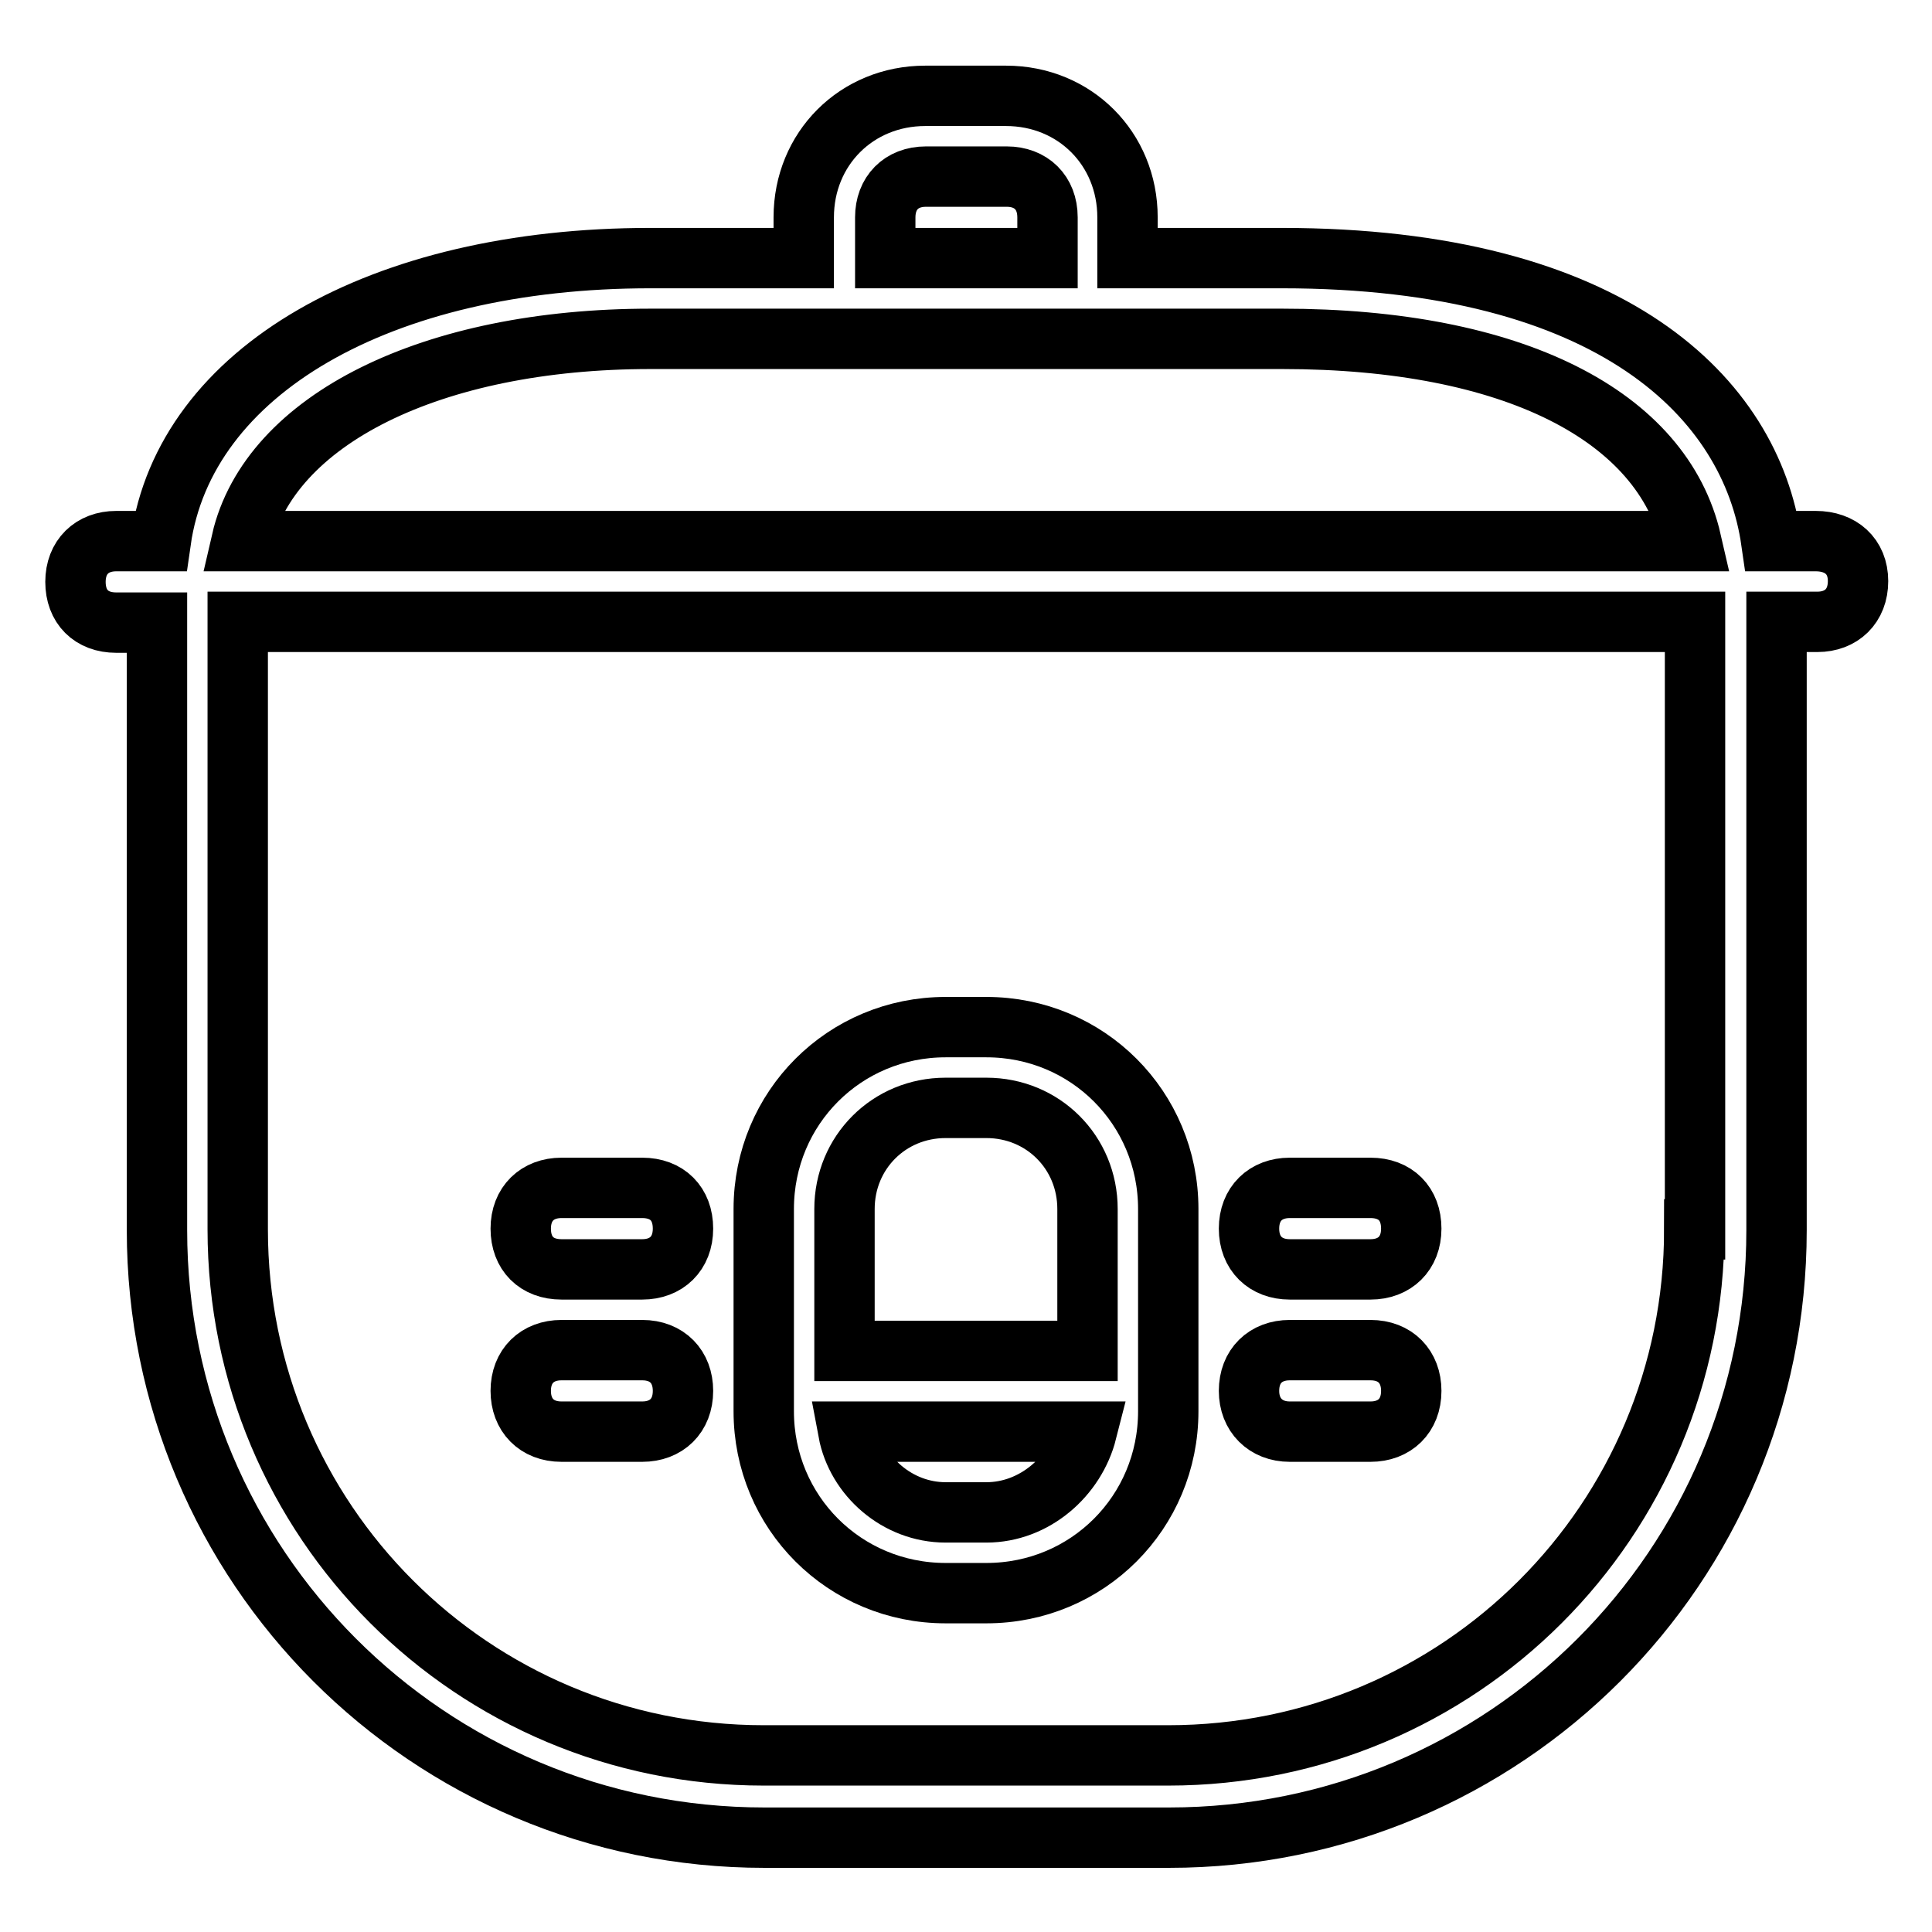
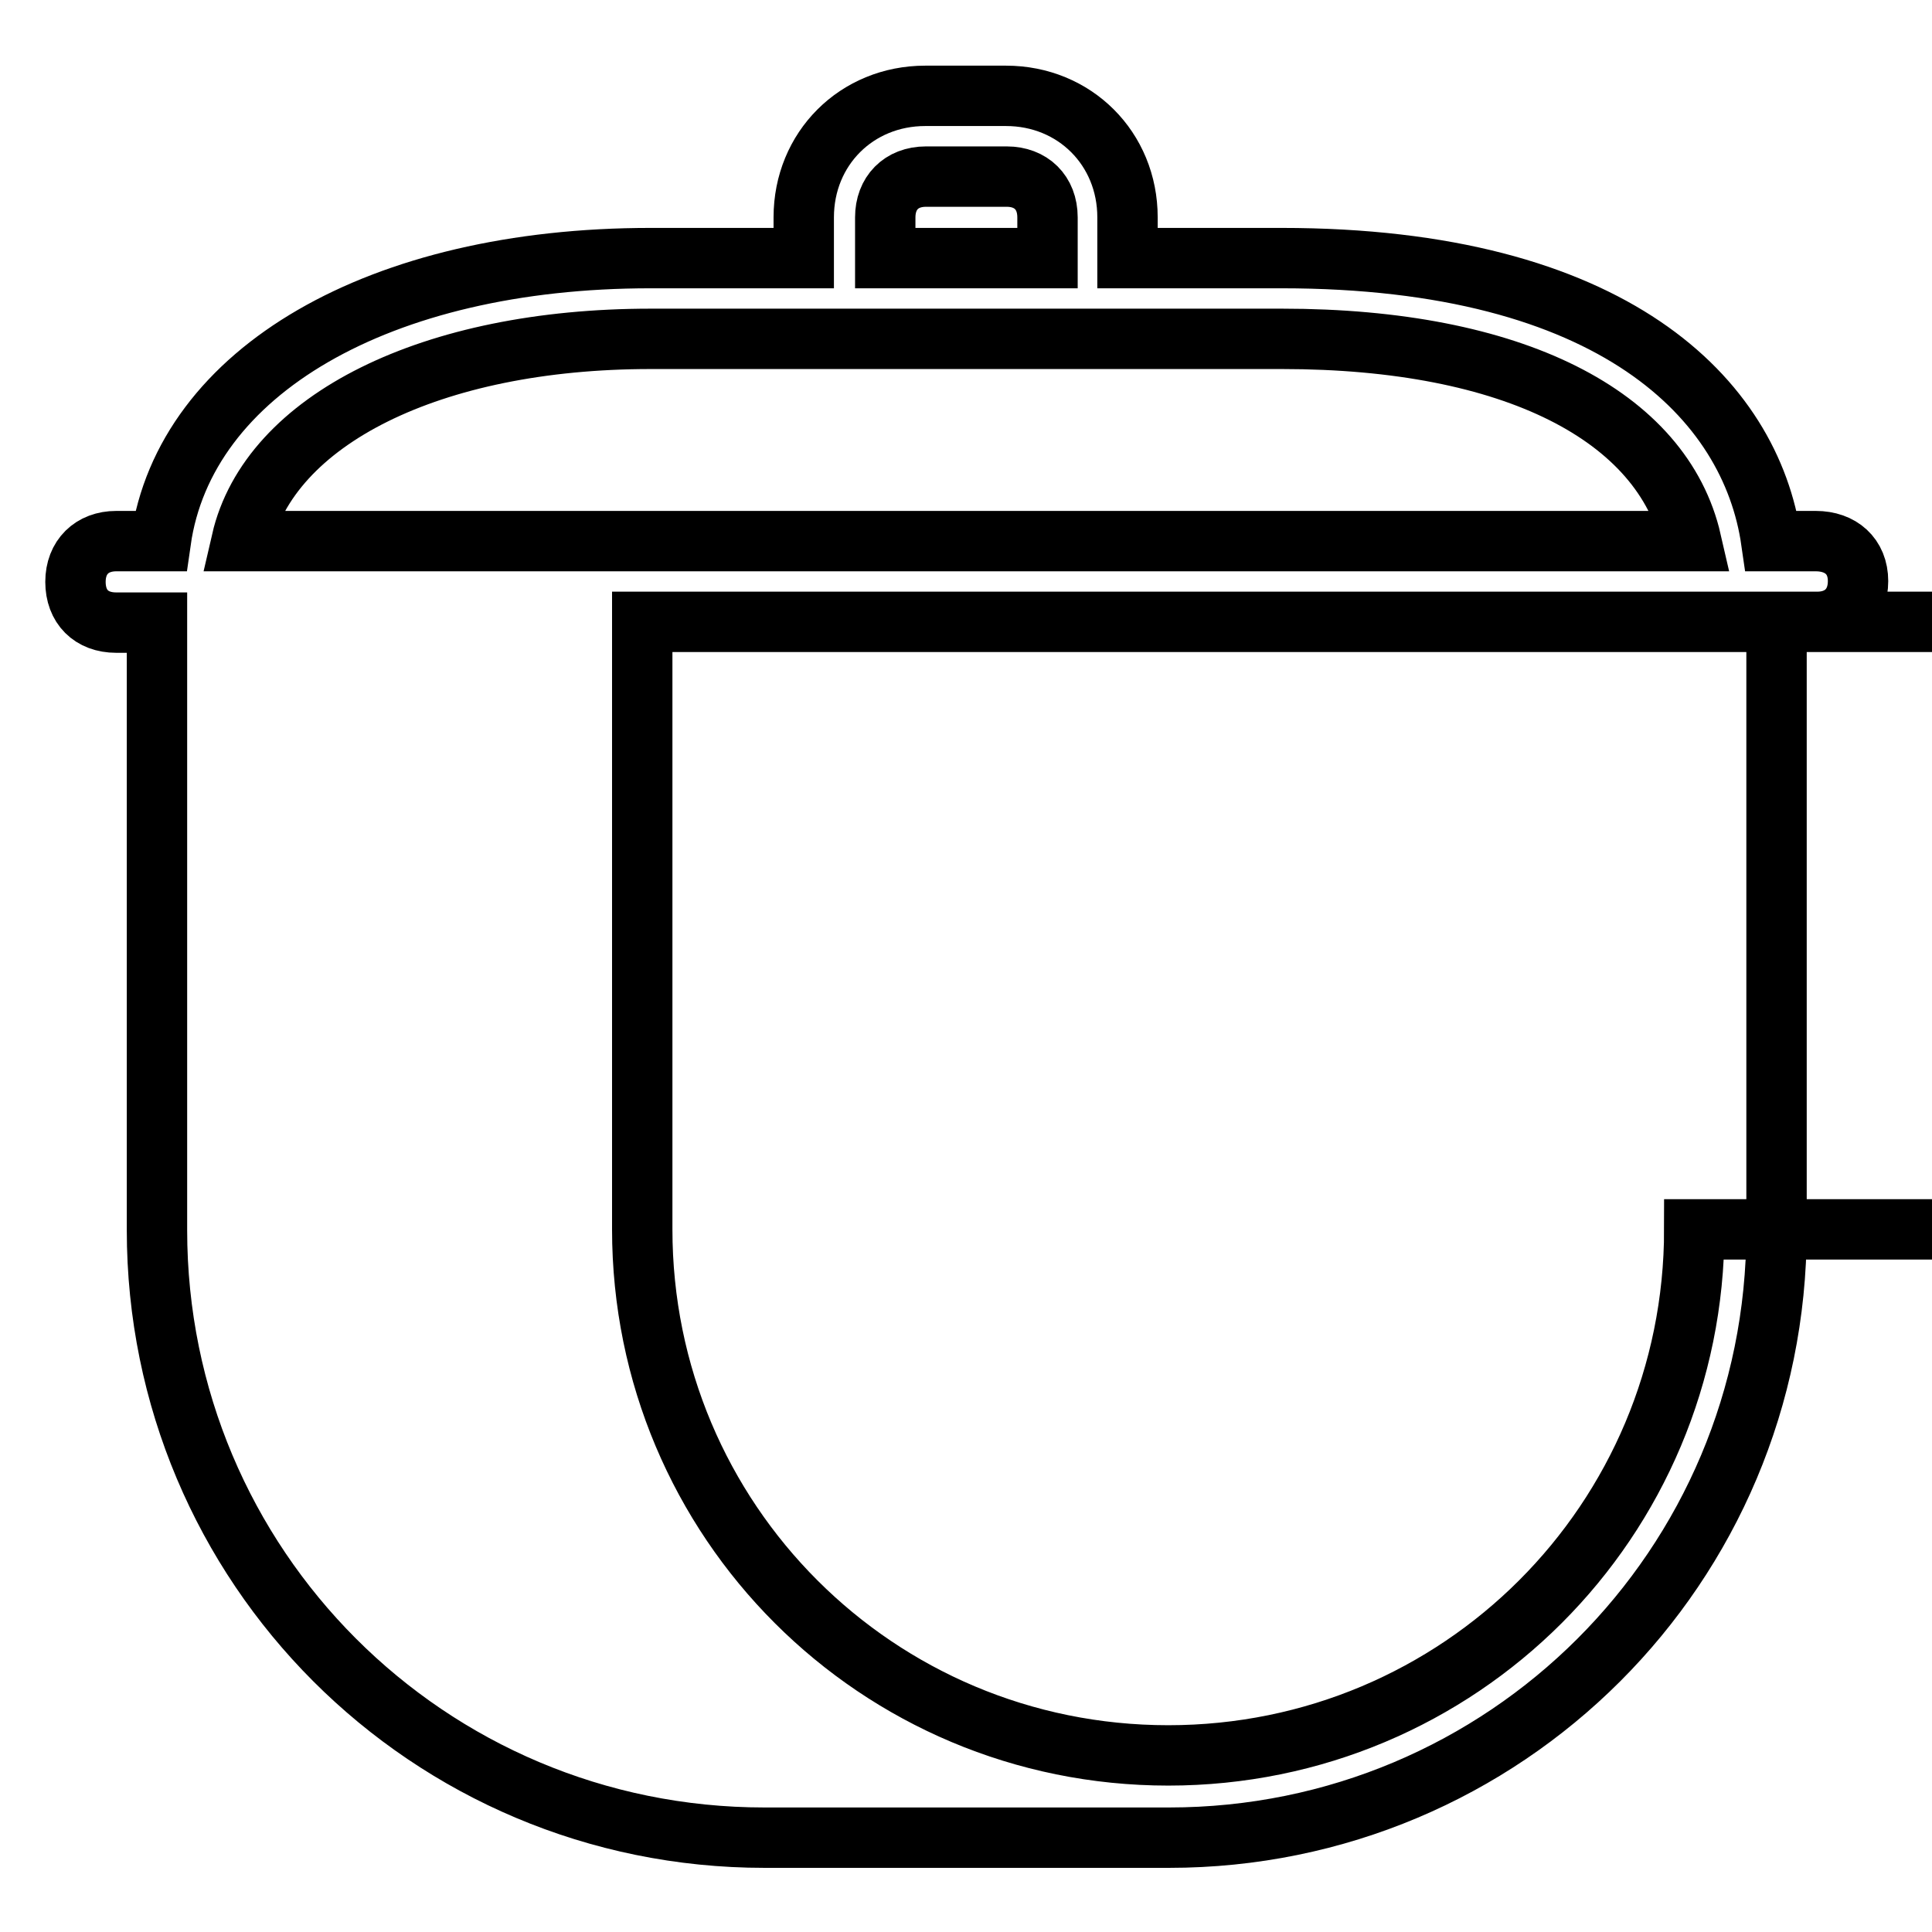
<svg xmlns="http://www.w3.org/2000/svg" version="1.1" x="0px" y="0px" viewBox="0 0 256 256" enable-background="new 0 0 256 256" xml:space="preserve">
  <g>
-     <path stroke-width="8" fill-opacity="0" stroke="#000000" d="M125.3,211.1h5.4c13.4,0,24.1-10.7,24.1-24.1v-26.8c0-13.4-10.7-24.1-24.1-24.1h-5.4 c-13.4,0-24.1,10.7-24.1,24.1V187C101.2,200.4,111.9,211.1,125.3,211.1z M130.7,200.4h-5.4c-6.4,0-11.8-4.8-12.9-10.7h31.6 C142.5,195.6,137.1,200.4,130.7,200.4z M125.3,146.8h5.4c7.5,0,13.4,5.9,13.4,13.4V179h-32.2v-18.8 C111.9,152.7,117.8,146.8,125.3,146.8z M170.9,168.2h10.7c3.2,0,5.4-2.1,5.4-5.4s-2.1-5.4-5.4-5.4h-10.7c-3.2,0-5.4,2.1-5.4,5.4 S167.7,168.2,170.9,168.2z M170.9,189.7h10.7c3.2,0,5.4-2.1,5.4-5.4c0-3.2-2.1-5.4-5.4-5.4h-10.7c-3.2,0-5.4,2.1-5.4,5.4 C165.5,187.5,167.7,189.7,170.9,189.7z M74.4,168.2h10.7c3.2,0,5.4-2.1,5.4-5.4s-2.1-5.4-5.4-5.4H74.4c-3.2,0-5.4,2.1-5.4,5.4 S71.1,168.2,74.4,168.2z M74.4,189.7h10.7c3.2,0,5.4-2.1,5.4-5.4c0-3.2-2.1-5.4-5.4-5.4H74.4c-3.2,0-5.4,2.1-5.4,5.4 C69,187.5,71.1,189.7,74.4,189.7z" />
-     <path stroke-width="8" fill-opacity="0" stroke="#000000" d="M240.6,71.7h-5.9c-2.7-18.8-20.9-37.5-64.9-37.5h-20.4v-5.4c0-9.1-7-16.1-16.1-16.1h-10.7 c-9.1,0-16.1,7-16.1,16.1v5.4H86.2c-35.9,0-61.7,15-64.9,37.5h-5.9c-3.2,0-5.4,2.1-5.4,5.4s2.1,5.4,5.4,5.4h5.4v80.5 c0,44.5,35.9,80.5,80.5,80.5h53.6c44.5,0,80.5-35.9,80.5-80.5V82.4h5.4c3.2,0,5.4-2.1,5.4-5.4S243.9,71.7,240.6,71.7z M117.3,28.8 c0-3.2,2.1-5.4,5.4-5.4h10.7c3.2,0,5.4,2.1,5.4,5.4v5.4h-21.5V28.8z M86.2,44.9h83.7c30.6,0,50.4,10.2,54.2,26.8H32 C35.7,55.6,57.2,44.9,86.2,44.9L86.2,44.9z M224.5,162.9c0,38.6-31.1,69.7-69.7,69.7h-53.6c-38.6,0-69.7-31.1-69.7-69.7V82.4h193.1 V162.9L224.5,162.9z" />
+     <path stroke-width="8" fill-opacity="0" stroke="#000000" d="M240.6,71.7h-5.9c-2.7-18.8-20.9-37.5-64.9-37.5h-20.4v-5.4c0-9.1-7-16.1-16.1-16.1h-10.7 c-9.1,0-16.1,7-16.1,16.1v5.4H86.2c-35.9,0-61.7,15-64.9,37.5h-5.9c-3.2,0-5.4,2.1-5.4,5.4s2.1,5.4,5.4,5.4h5.4v80.5 c0,44.5,35.9,80.5,80.5,80.5h53.6c44.5,0,80.5-35.9,80.5-80.5V82.4h5.4c3.2,0,5.4-2.1,5.4-5.4S243.9,71.7,240.6,71.7z M117.3,28.8 c0-3.2,2.1-5.4,5.4-5.4h10.7c3.2,0,5.4,2.1,5.4,5.4v5.4h-21.5V28.8z M86.2,44.9h83.7c30.6,0,50.4,10.2,54.2,26.8H32 C35.7,55.6,57.2,44.9,86.2,44.9L86.2,44.9z M224.5,162.9c0,38.6-31.1,69.7-69.7,69.7c-38.6,0-69.7-31.1-69.7-69.7V82.4h193.1 V162.9L224.5,162.9z" />
  </g>
</svg>